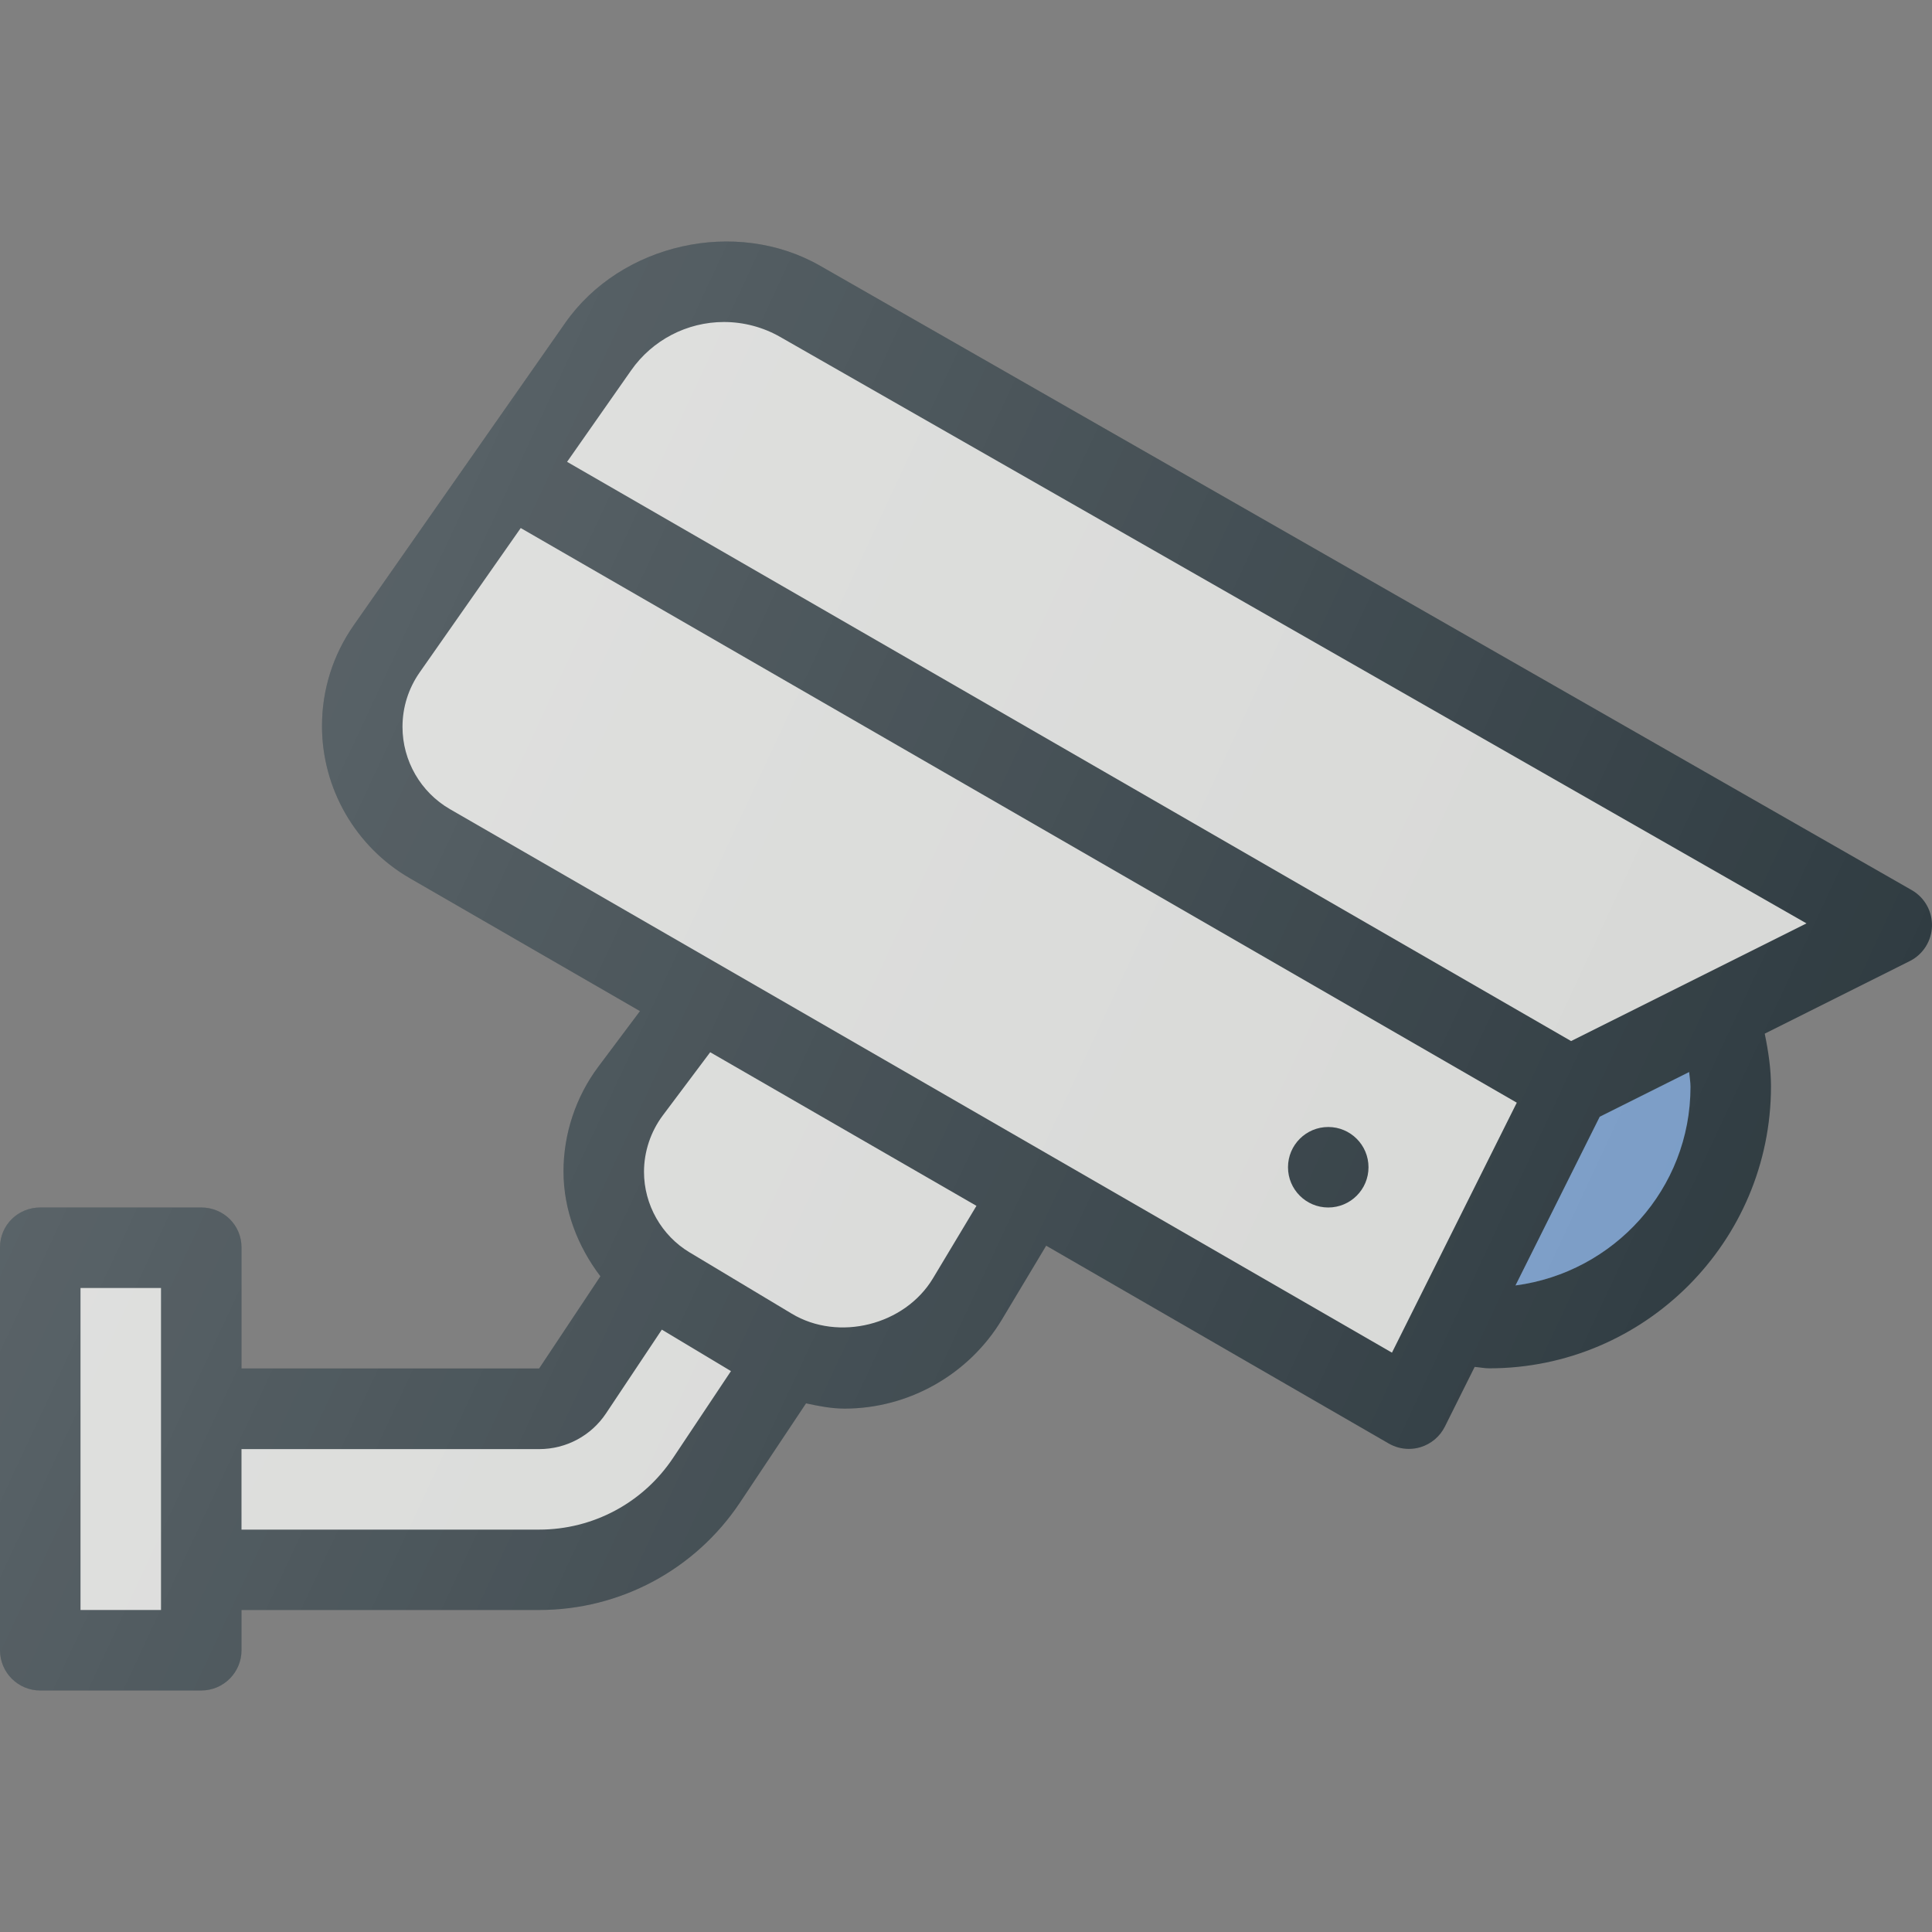
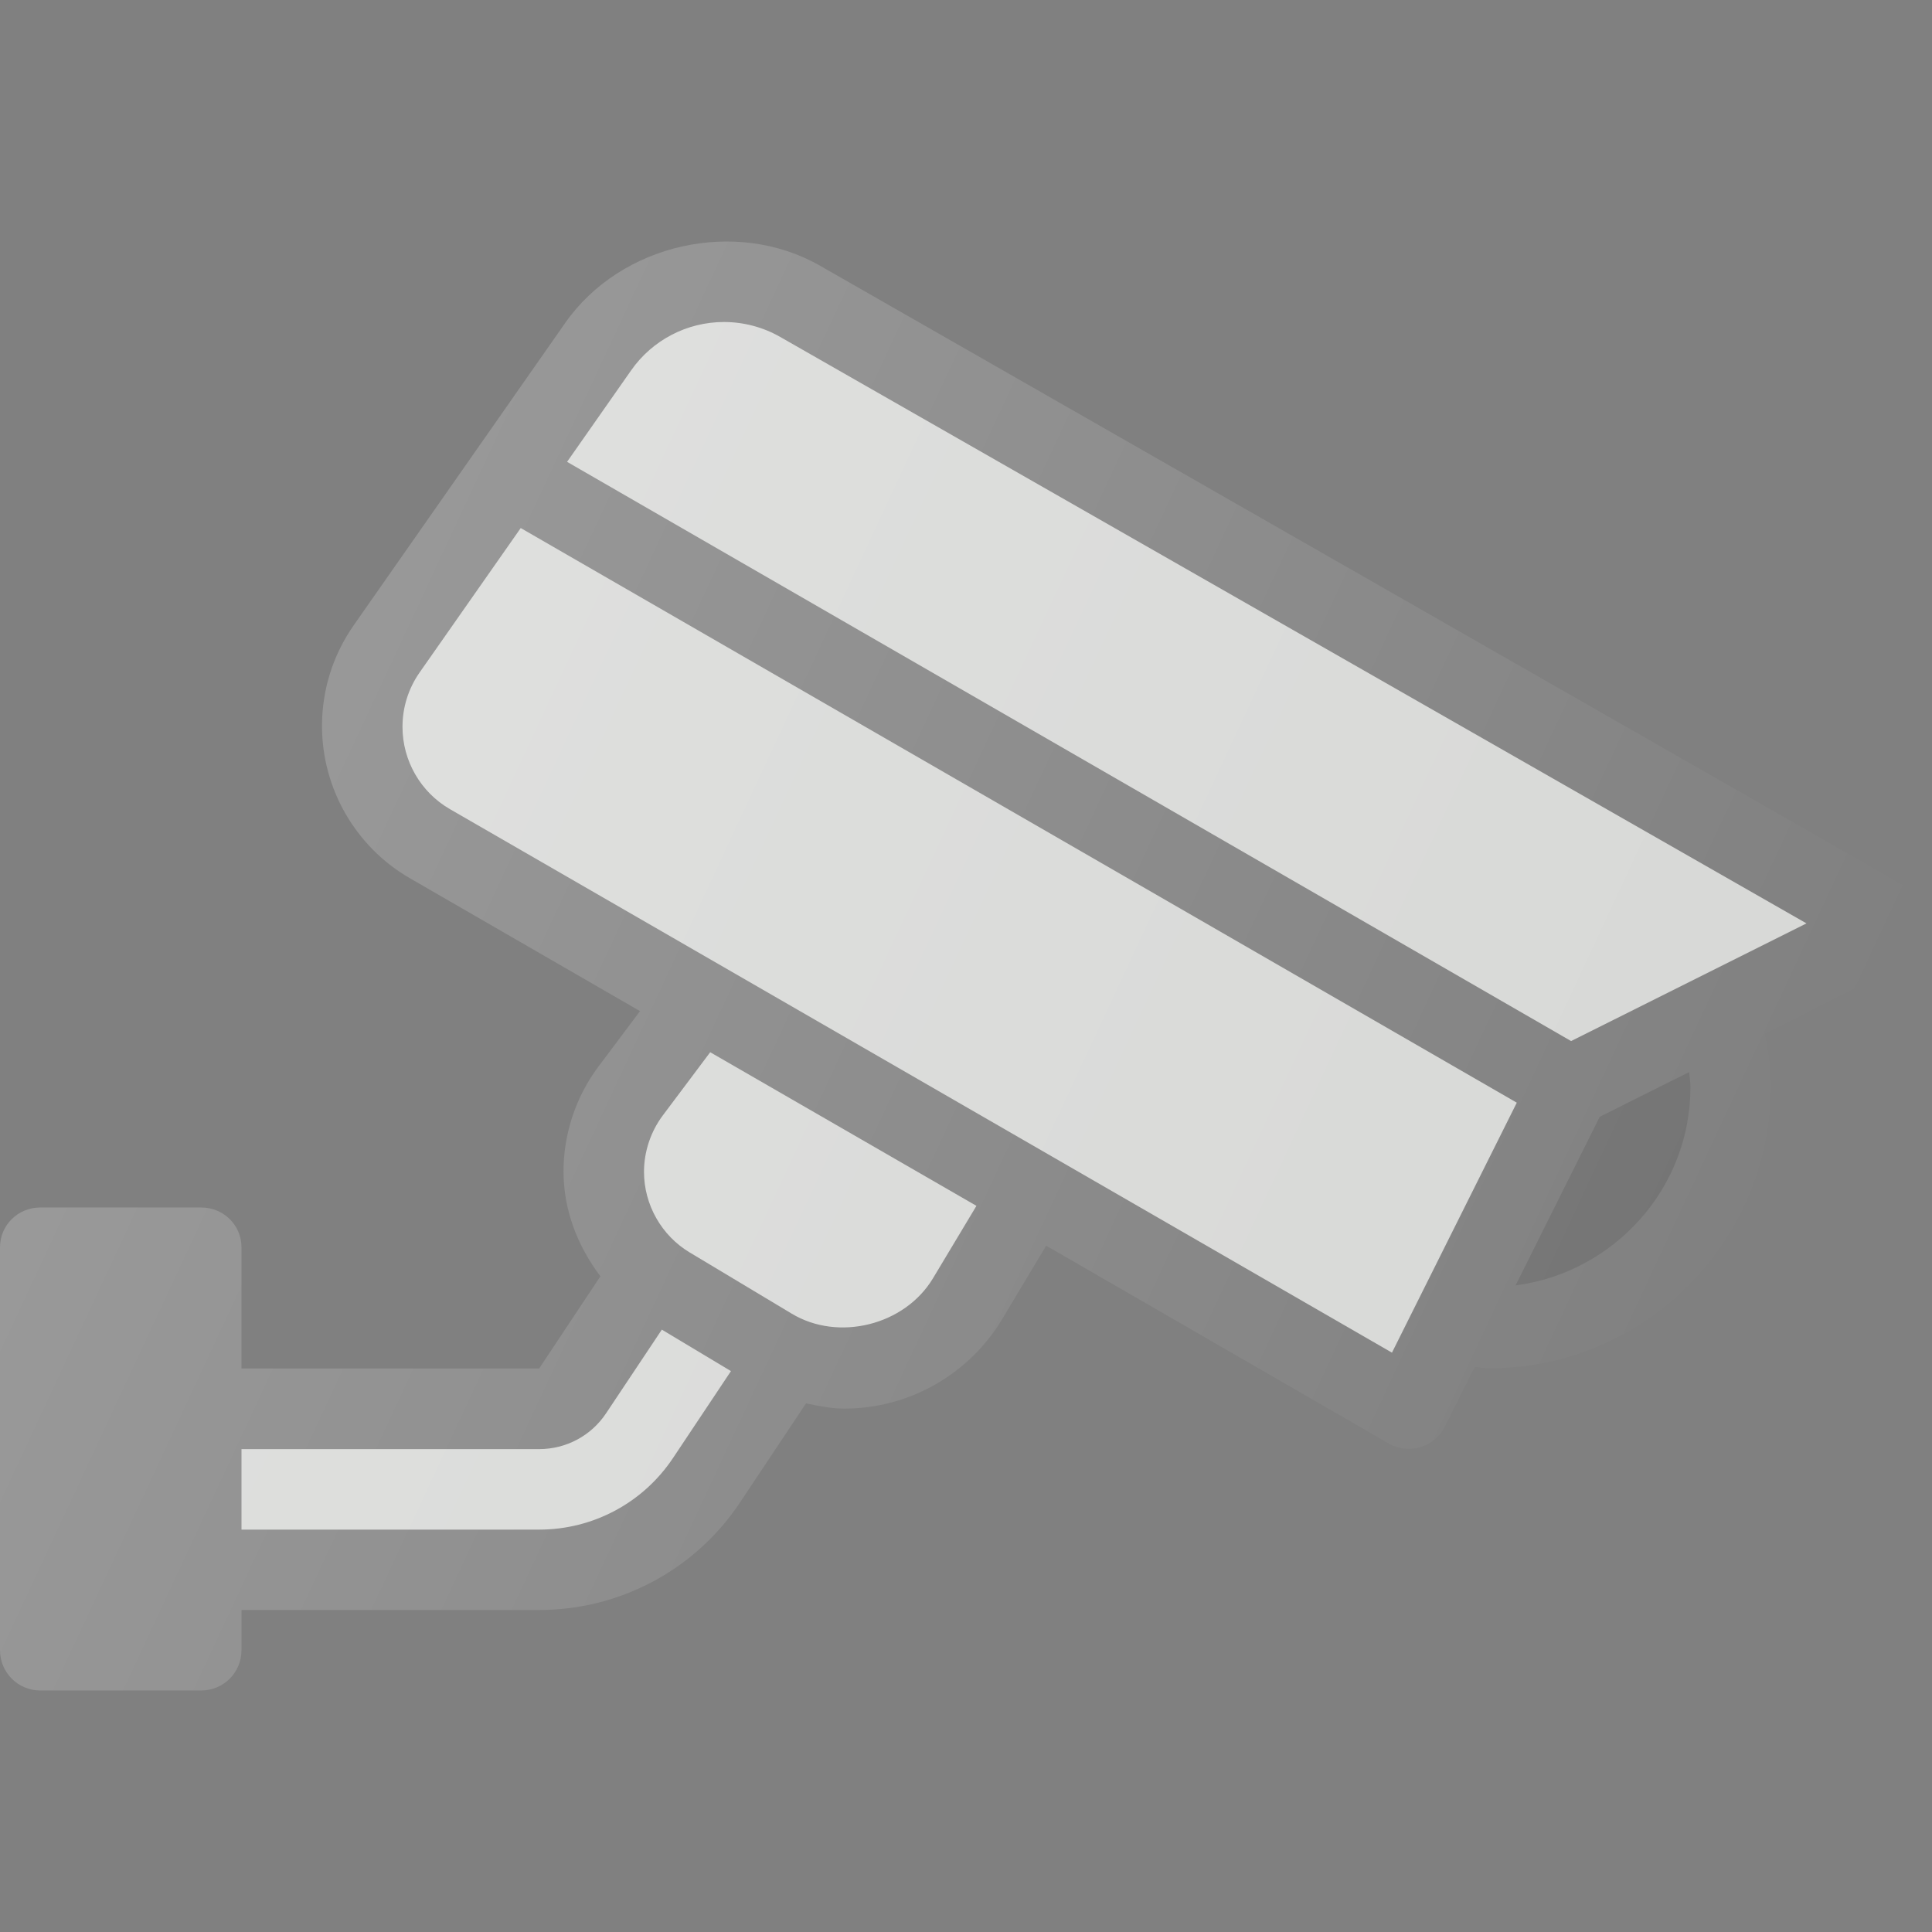
<svg xmlns="http://www.w3.org/2000/svg" version="1.1" id="Capa_1" x="0px" y="0px" viewBox="0 0 512.004 512.004" style="enable-background:new 0 0 512.004 512.004;" xml:space="preserve">
  <rect x="0" y="0" width="512.004" height="512.004" fill="#808080" stroke="none" />
-   <path style="fill:#303C42;" d="M506.625,235.884L217.344,70.434c-22.313-12.782-52.854-5.891-67.563,15.159L93.74,165.707  c-5.5,7.872-8.406,17.099-8.406,26.701c0,16.588,8.917,32.039,23.26,40.317l61.01,35.233l-11.021,14.707  c-5.969,7.955-9.25,17.818-9.25,27.764c0,10.229,3.746,19.851,9.78,27.805l-16.238,24.433H64v-32.105  c0-5.901-4.771-10.561-10.667-10.561H10.667C4.771,320.002,0,324.662,0,330.563v106.762c0,5.901,4.771,10.676,10.667,10.676h42.667  c5.896,0,10.667-4.775,10.667-10.676v-10.657h78.875c21.448,0,41.354-10.654,53.25-28.514l17.484-26.25  c3.367,0.731,6.763,1.395,10.234,1.395c16.979,0,32.958-9.05,41.688-23.625l11.72-19.551l90.78,52.425  c1.635,0.949,3.479,1.428,5.333,1.428c1.031,0,2.063-0.146,3.073-0.448c2.813-0.855,5.156-2.825,6.469-5.453l7.897-15.829  c1.296,0.098,2.543,0.378,3.863,0.378c41.167,0,74.667-33.53,74.667-74.734c0-4.525-0.668-9.188-1.661-13.955l38.432-19.231  c3.521-1.762,5.781-5.317,5.896-9.258C512.104,241.514,510.042,237.834,506.625,235.884z" />
  <g>
-     <rect x="21.335" y="341.335" style="fill:#D7D8D6;" width="21.333" height="85.333" />
    <path style="fill:#D7D8D6;" d="M178.375,386.366c-7.927,11.896-21.198,19-35.5,19H64v-21.333h78.875   c7.167,0,13.802-3.552,17.75-9.5l14.771-22.164l18.318,10.988L178.375,386.366z" />
    <path style="fill:#D7D8D6;" d="M247.24,338.783c-7.458,12.406-25.01,16.823-37.427,9.354l-27.052-16.229   c-7.458-4.469-12.094-12.656-12.094-21.354c0-5.354,1.771-10.656,4.979-14.948l12.564-16.751l70.56,40.711L247.24,338.783z" />
    <path style="fill:#D7D8D6;" d="M368.885,358.471L119.25,214.439c-7.76-4.479-12.583-12.833-12.583-21.802   c0-5.198,1.573-10.188,4.552-14.448L138,139.939l263.967,152.284L368.885,358.471z" />
  </g>
-   <path style="fill:#87ADDB;" d="M448,288.033c0,27.025-20.283,49.18-46.38,52.63l22.328-44.714l23.695-11.846  C447.762,285.412,448,286.768,448,288.033z" />
  <path style="opacity:0.1;enable-background:new    ;" d="M448,288.033c0,27.025-20.283,49.18-46.38,52.63l22.328-44.714  l23.695-11.846C447.762,285.412,448,286.768,448,288.033z" />
  <path style="fill:#D7D8D6;" d="M416.362,275.894l-266.078-153.5l16.977-24.246c5.615-8.021,14.802-12.813,24.594-12.813  c5.219,0,10.375,1.365,14.906,3.958L478.74,244.71L416.362,275.894z" />
-   <circle style="fill:#303C42;" cx="352.002" cy="309.335" r="10.667" />
  <linearGradient id="SVGID_1_" gradientUnits="userSpaceOnUse" x1="-44.517" y1="635.787" x2="-26.252" y2="627.27" gradientTransform="matrix(21.333 0 0 -21.333 996.295 13791.709)">
    <stop offset="0" style="stop-color:#FFFFFF;stop-opacity:0.2" />
    <stop offset="1" style="stop-color:#FFFFFF;stop-opacity:0" />
  </linearGradient>
  <path style="fill:url(#SVGID_1_);" d="M506.625,235.884L217.344,70.434c-22.313-12.782-52.854-5.891-67.563,15.159L93.74,165.707  c-5.5,7.872-8.406,17.099-8.406,26.701c0,16.588,8.917,32.039,23.26,40.317l61.01,35.233l-11.021,14.707  c-5.969,7.955-9.25,17.818-9.25,27.764c0,10.229,3.746,19.851,9.78,27.805l-16.238,24.433H64v-32.105  c0-5.901-4.771-10.561-10.667-10.561H10.667C4.771,320.002,0,324.662,0,330.563v106.762c0,5.901,4.771,10.676,10.667,10.676h42.667  c5.896,0,10.667-4.775,10.667-10.676v-10.657h78.875c21.448,0,41.354-10.654,53.25-28.514l17.484-26.25  c3.367,0.731,6.763,1.395,10.234,1.395c16.979,0,32.958-9.05,41.688-23.625l11.72-19.551l90.78,52.425  c1.635,0.949,3.479,1.428,5.333,1.428c1.031,0,2.063-0.146,3.073-0.448c2.813-0.855,5.156-2.825,6.469-5.453l7.897-15.829  c1.296,0.098,2.543,0.378,3.863,0.378c41.167,0,74.667-33.53,74.667-74.734c0-4.525-0.668-9.188-1.661-13.955l38.432-19.231  c3.521-1.762,5.781-5.317,5.896-9.258C512.104,241.514,510.042,237.834,506.625,235.884z" />
  <g>
</g>
  <g>
</g>
  <g>
</g>
  <g>
</g>
  <g>
</g>
  <g>
</g>
  <g>
</g>
  <g>
</g>
  <g>
</g>
  <g>
</g>
  <g>
</g>
  <g>
</g>
  <g>
</g>
  <g>
</g>
  <g>
</g>
</svg>